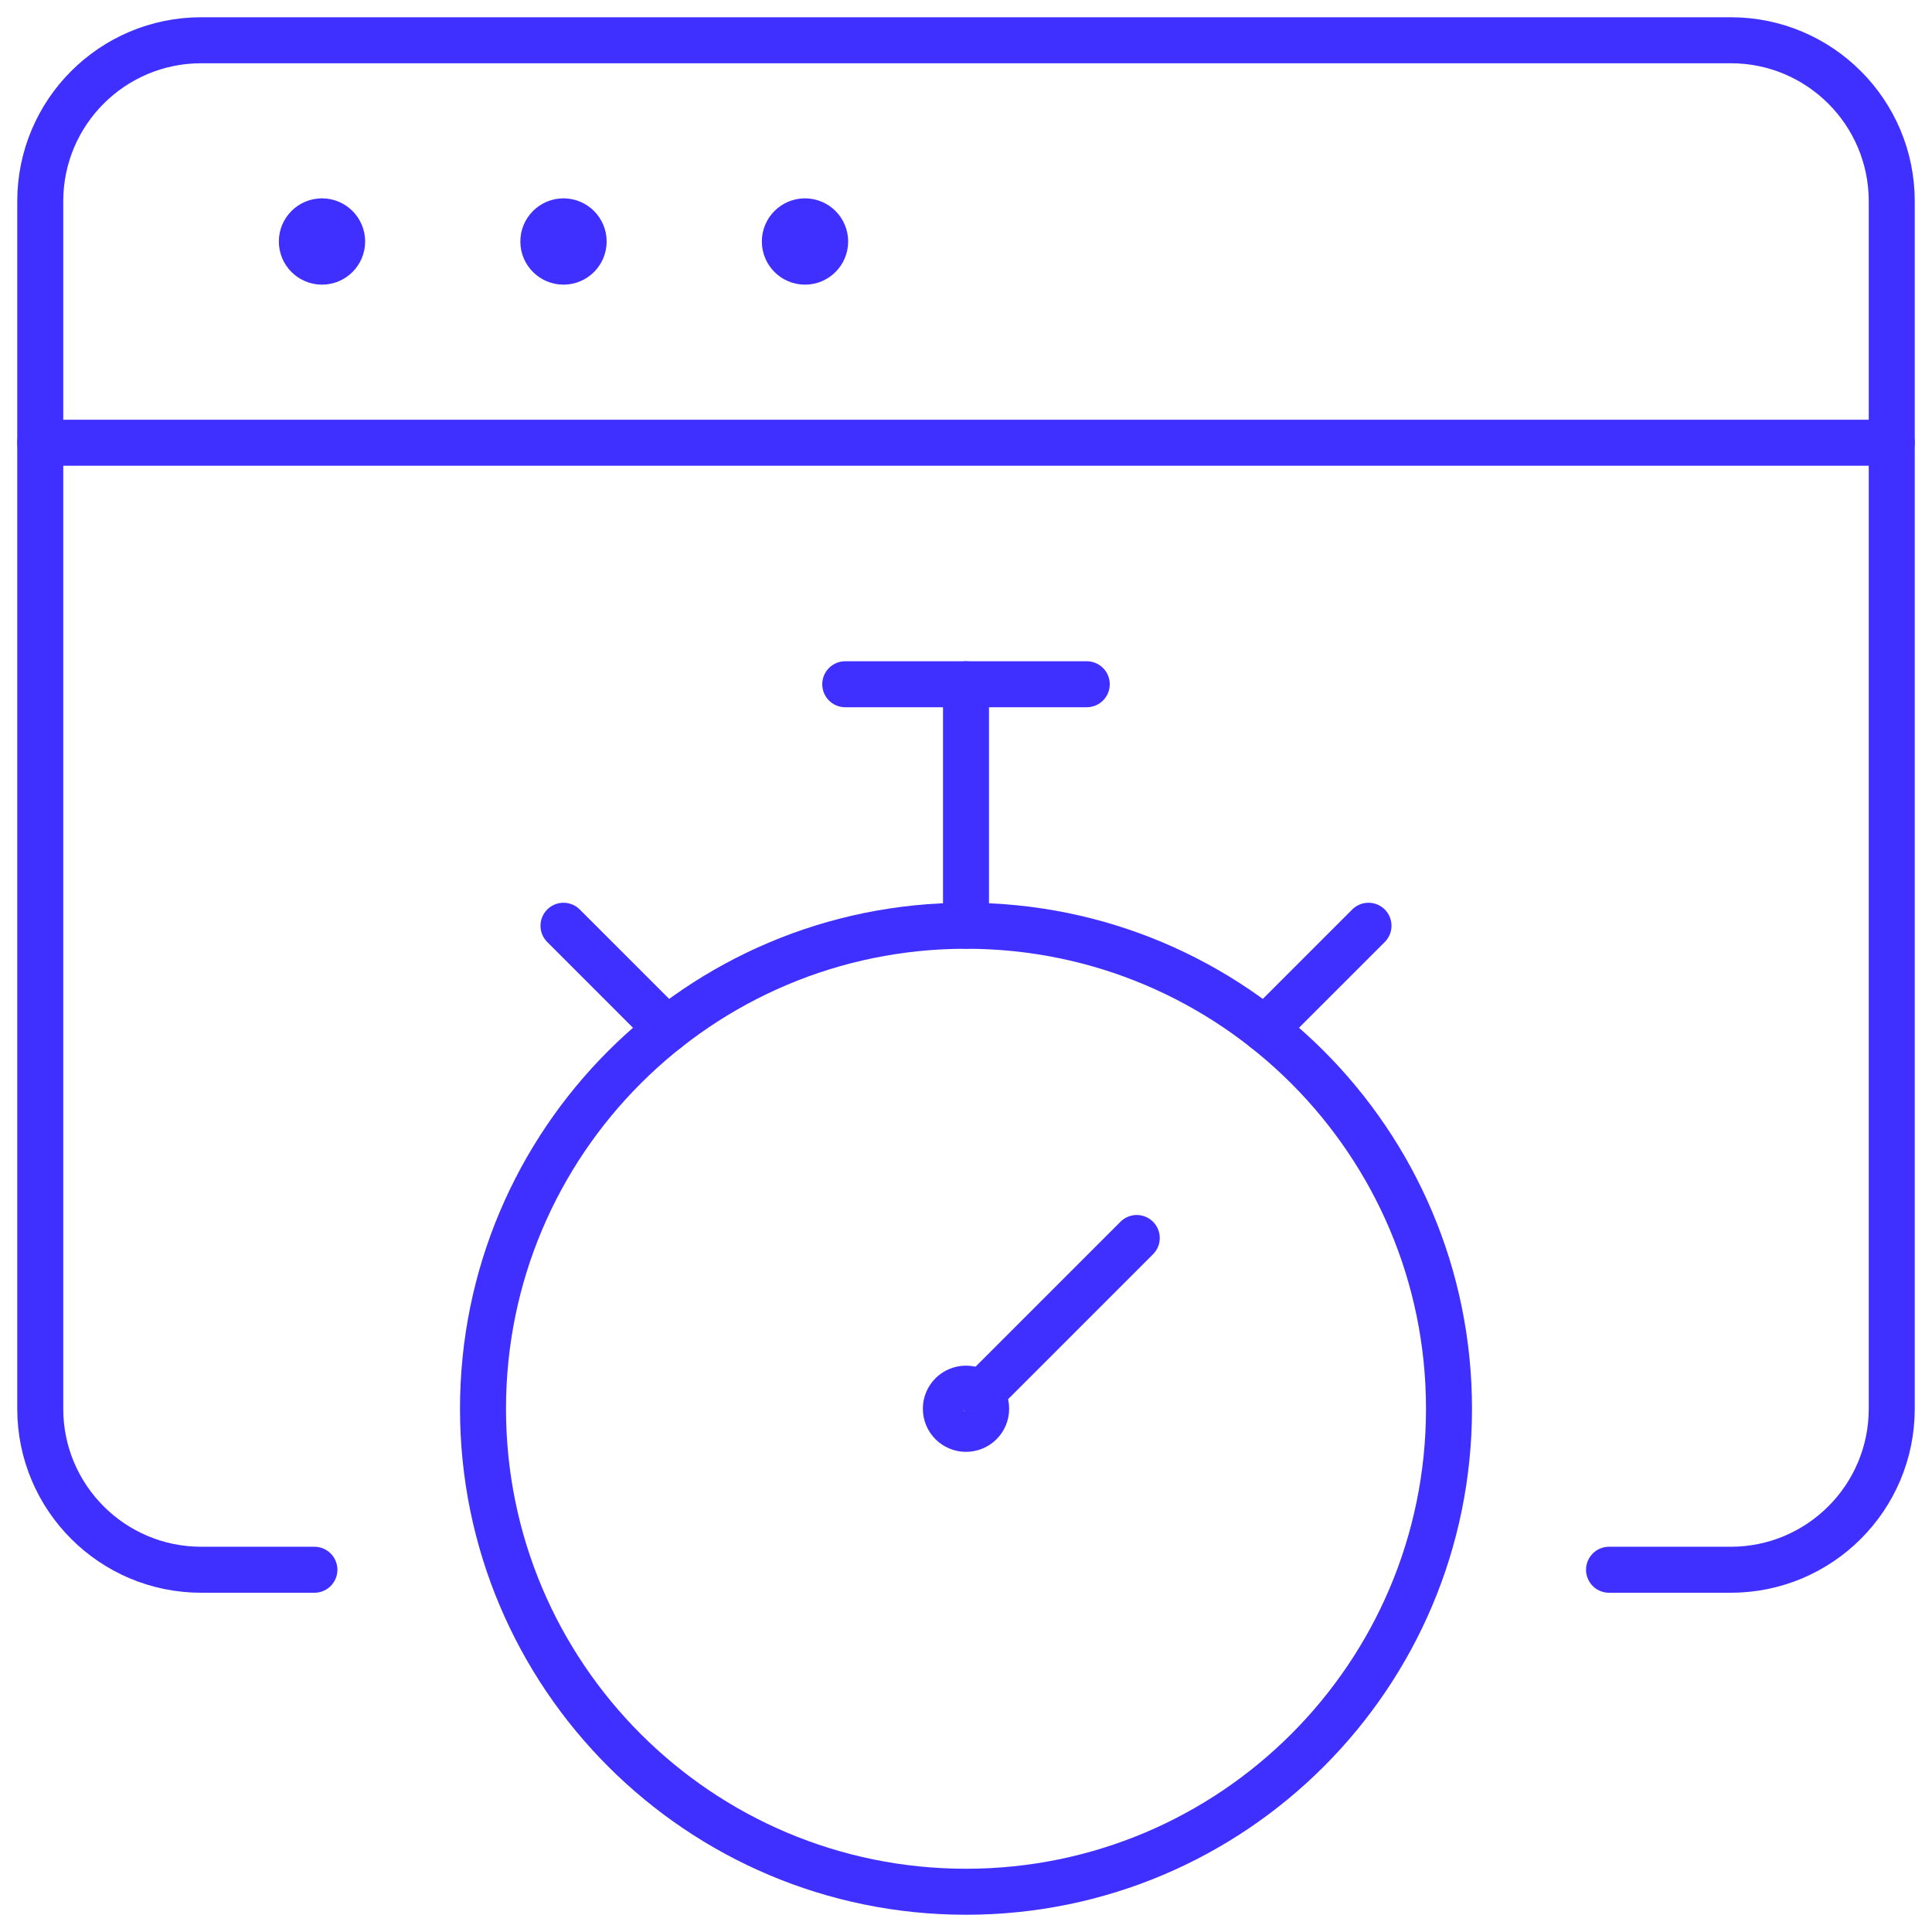
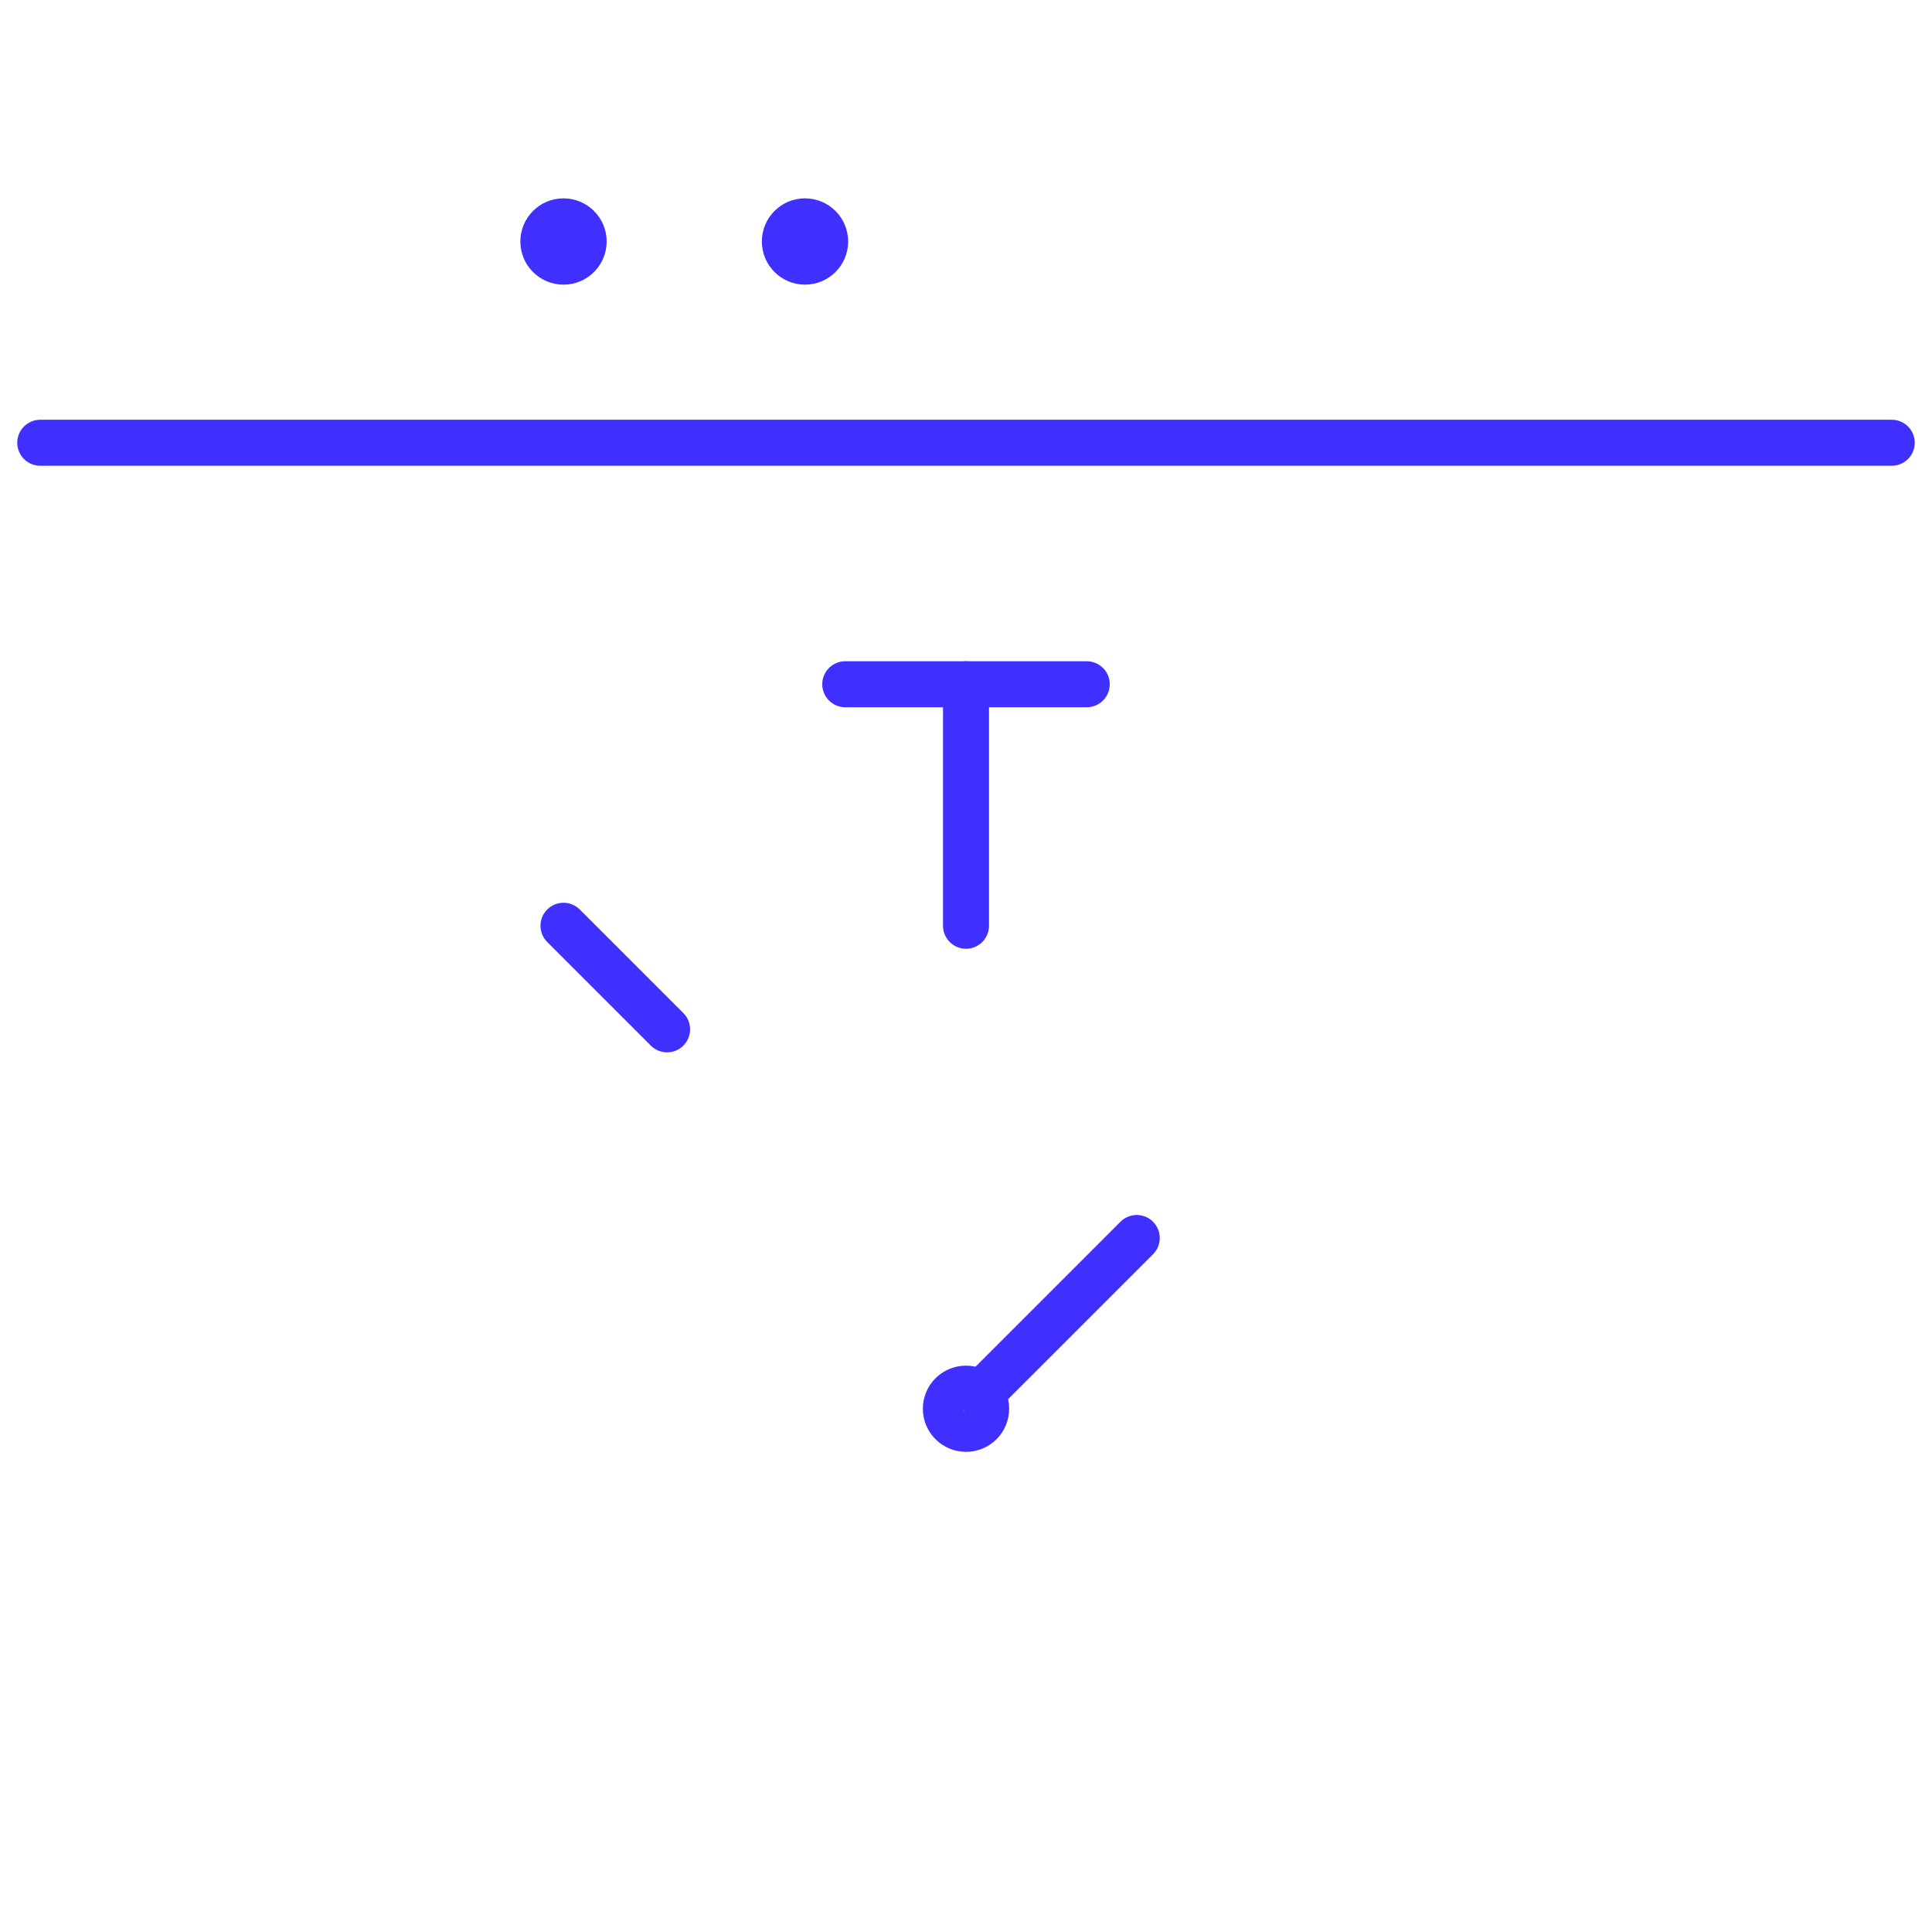
<svg xmlns="http://www.w3.org/2000/svg" width="42" height="42" viewBox="0 0 42 42" fill="none">
-   <path d="M6.835 34.125H4.375C2.442 34.125 0.875 32.558 0.875 30.625V4.375C0.875 2.442 2.442 0.875 4.375 0.875H37.625C39.558 0.875 41.125 2.442 41.125 4.375V30.625C41.125 32.558 39.558 34.125 37.625 34.125H34.979" stroke="#4030FF" stroke-linecap="round" stroke-linejoin="round" />
  <path d="M0.875 9.625H41.125" stroke="#4030FF" stroke-linecap="round" stroke-linejoin="round" />
-   <path d="M7 4.812C7.242 4.812 7.438 5.008 7.438 5.25C7.438 5.492 7.242 5.688 7 5.688C6.758 5.688 6.562 5.492 6.562 5.25C6.562 5.008 6.758 4.812 7 4.812" stroke="#4030FF" stroke-linecap="round" stroke-linejoin="round" />
  <path d="M12.25 4.812C12.492 4.812 12.688 5.008 12.688 5.25C12.688 5.492 12.492 5.688 12.25 5.688C12.008 5.688 11.812 5.492 11.812 5.25C11.812 5.008 12.008 4.812 12.25 4.812" stroke="#4030FF" stroke-linecap="round" stroke-linejoin="round" />
  <path d="M17.5 4.812C17.742 4.812 17.938 5.008 17.938 5.25C17.938 5.492 17.742 5.688 17.5 5.688C17.258 5.688 17.062 5.492 17.062 5.25C17.062 5.008 17.258 4.812 17.5 4.812" stroke="#4030FF" stroke-linecap="round" stroke-linejoin="round" />
-   <path fill-rule="evenodd" clip-rule="evenodd" d="M21 41.125C26.799 41.125 31.5 36.424 31.5 30.625C31.5 24.826 26.799 20.125 21 20.125C15.201 20.125 10.5 24.826 10.5 30.625C10.5 36.424 15.201 41.125 21 41.125Z" stroke="#4030FF" stroke-linecap="round" stroke-linejoin="round" />
  <path d="M21 20.125V14.875" stroke="#4030FF" stroke-linecap="round" stroke-linejoin="round" />
  <path d="M18.375 14.875H23.625" stroke="#4030FF" stroke-linecap="round" stroke-linejoin="round" />
  <path d="M12.25 20.125L14.502 22.377" stroke="#4030FF" stroke-linecap="round" stroke-linejoin="round" />
-   <path d="M29.75 20.125L27.498 22.377" stroke="#4030FF" stroke-linecap="round" stroke-linejoin="round" />
  <path d="M21.31 30.315L24.712 26.913" stroke="#4030FF" stroke-linecap="round" stroke-linejoin="round" />
  <path fill-rule="evenodd" clip-rule="evenodd" d="M21 31.062C21.242 31.062 21.438 30.867 21.438 30.625C21.438 30.383 21.242 30.188 21 30.188C20.758 30.188 20.562 30.383 20.562 30.625C20.562 30.867 20.758 31.062 21 31.062Z" stroke="#4030FF" stroke-linecap="round" stroke-linejoin="round" />
</svg>